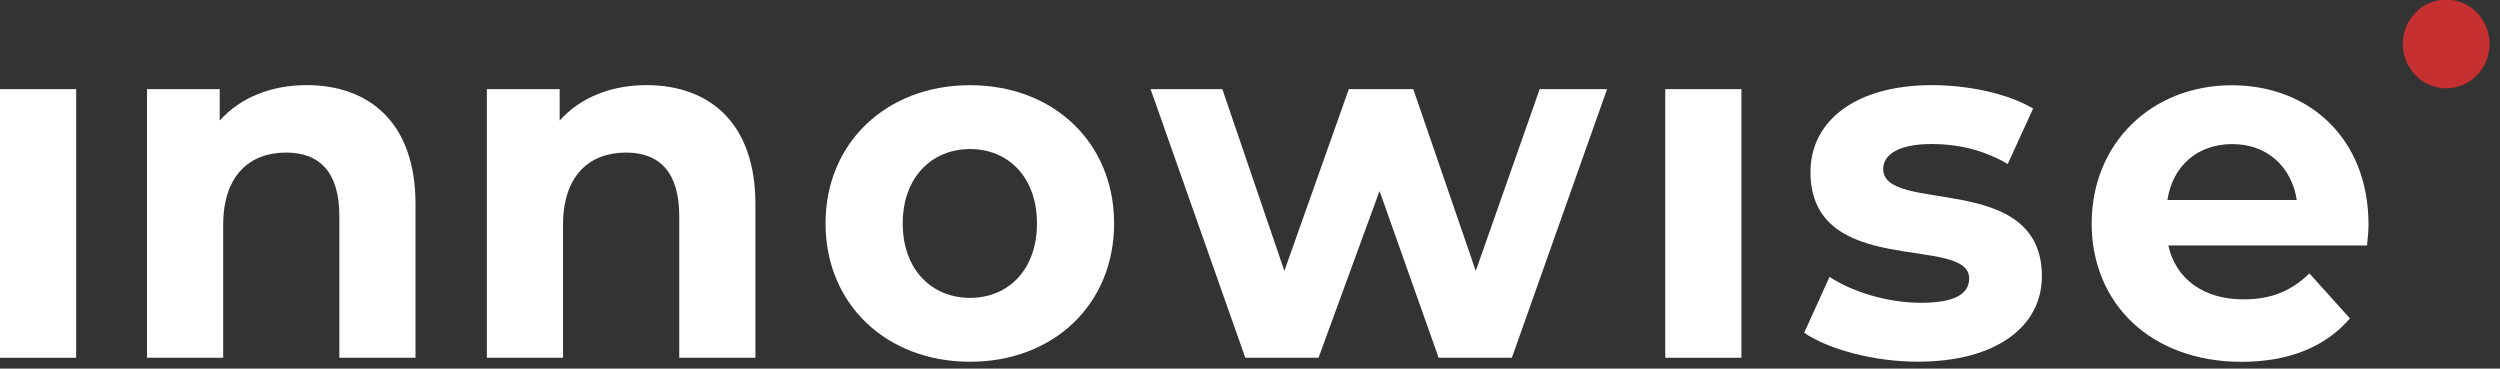
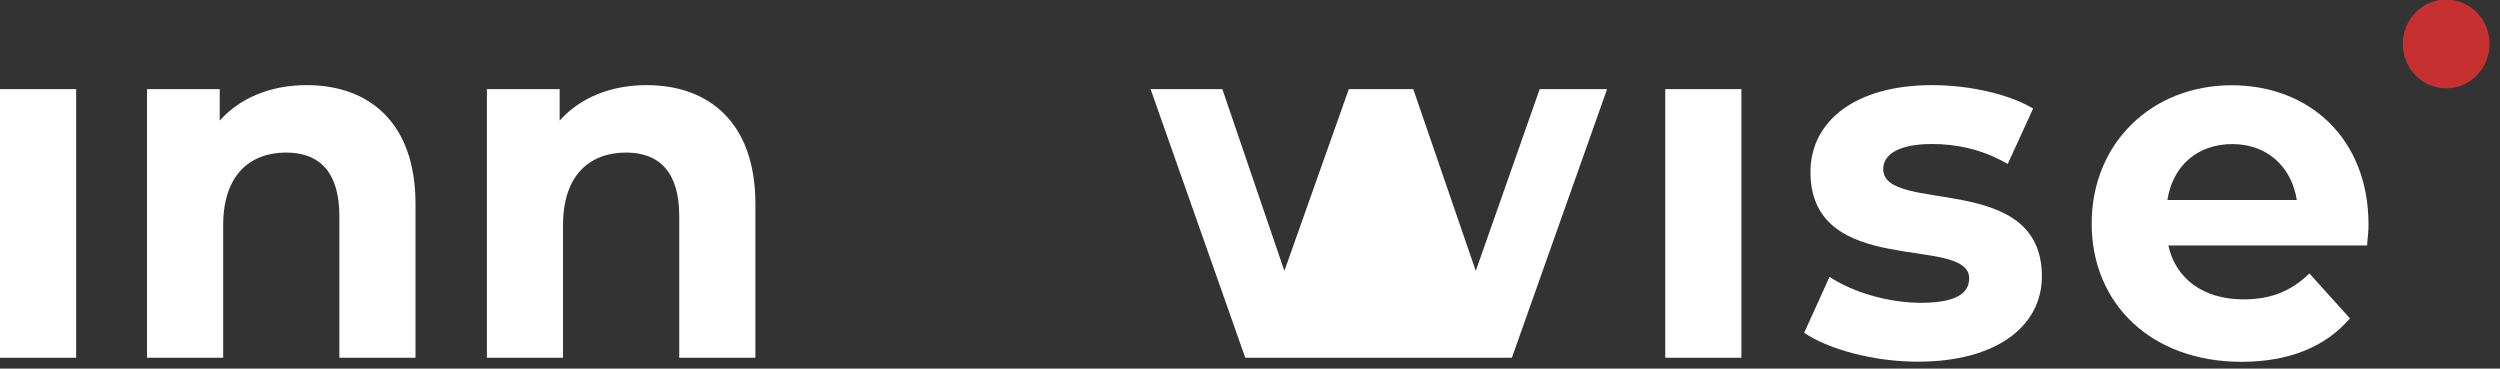
<svg xmlns="http://www.w3.org/2000/svg" width="156" height="23" viewBox="0 0 156 23" fill="none">
  <rect x="0" y="0" width="156" height="23" fill="#333333" stroke="none" />
  <path d="M0 5.562H4.752V22.324H0V5.562Z" fill="white" />
  <path d="M25.928 12.728V22.323H21.176V13.475C21.176 10.765 19.958 9.52 17.856 9.52C15.571 9.52 13.927 10.952 13.927 14.036V22.323H9.172V5.562H13.71V7.524C14.991 6.092 16.908 5.312 19.135 5.312C23.003 5.312 25.928 7.619 25.928 12.728Z" fill="white" />
  <path d="M47.137 12.728V22.323H42.385V13.475C42.385 10.765 41.167 9.52 39.065 9.52C36.78 9.52 35.133 10.952 35.133 14.036V22.323H30.381V5.562H34.922V7.524C36.2 6.092 38.12 5.312 40.344 5.312C44.212 5.312 47.137 7.619 47.137 12.728Z" fill="white" />
-   <path d="M51.514 13.945C51.514 8.898 55.324 5.316 60.531 5.316C65.739 5.316 69.52 8.898 69.52 13.945C69.52 18.991 65.742 22.573 60.531 22.573C55.324 22.573 51.514 18.991 51.514 13.945ZM64.707 13.945C64.707 11.048 62.909 9.301 60.534 9.301C58.157 9.301 56.33 11.045 56.33 13.945C56.33 16.841 58.157 18.588 60.534 18.588C62.909 18.585 64.707 16.841 64.707 13.945Z" fill="white" />
-   <path d="M100.282 5.562L94.341 22.324H89.771L86.083 11.916L82.276 22.324H77.706L71.797 5.562H76.274L80.145 16.904L84.166 5.562H88.188L92.088 16.904L96.077 5.562H100.282Z" fill="white" />
+   <path d="M100.282 5.562L94.341 22.324H89.771L82.276 22.324H77.706L71.797 5.562H76.274L80.145 16.904L84.166 5.562H88.188L92.088 16.904L96.077 5.562H100.282Z" fill="white" />
  <path d="M103.912 5.562H108.664V22.324H103.912V5.562Z" fill="white" />
  <path d="M112.58 20.766L114.163 17.276C115.625 18.243 117.851 18.895 119.861 18.895C122.056 18.895 122.876 18.302 122.876 17.368C122.876 14.626 112.974 17.43 112.974 10.733C112.974 7.554 115.778 5.312 120.56 5.312C122.815 5.312 125.312 5.84 126.866 6.774L125.283 10.232C123.668 9.297 122.053 8.986 120.56 8.986C118.426 8.986 117.512 9.671 117.512 10.543C117.512 13.407 127.414 10.635 127.414 17.241C127.414 20.357 124.581 22.569 119.675 22.569C116.906 22.572 114.102 21.795 112.58 20.766Z" fill="white" />
  <path d="M147.705 15.315H135.304C135.762 17.403 137.499 18.681 139.995 18.681C141.732 18.681 142.982 18.153 144.107 17.062L146.635 19.867C145.113 21.643 142.828 22.577 139.873 22.577C134.208 22.577 130.52 18.93 130.52 13.948C130.52 8.932 134.269 5.32 139.264 5.32C144.078 5.32 147.795 8.623 147.795 14.011C147.798 14.381 147.737 14.912 147.705 15.315ZM135.246 12.481H143.321C142.985 10.361 141.433 8.991 139.299 8.991C137.133 8.991 135.579 10.331 135.246 12.481Z" fill="white" />
  <path d="M155.35 2.742C155.35 4.272 154.138 5.511 152.642 5.511C151.146 5.511 149.934 4.272 149.934 2.742C149.934 1.212 151.146 -0.027 152.642 -0.027C154.138 -0.027 155.35 1.212 155.35 2.742Z" fill="#C63031" />
</svg>